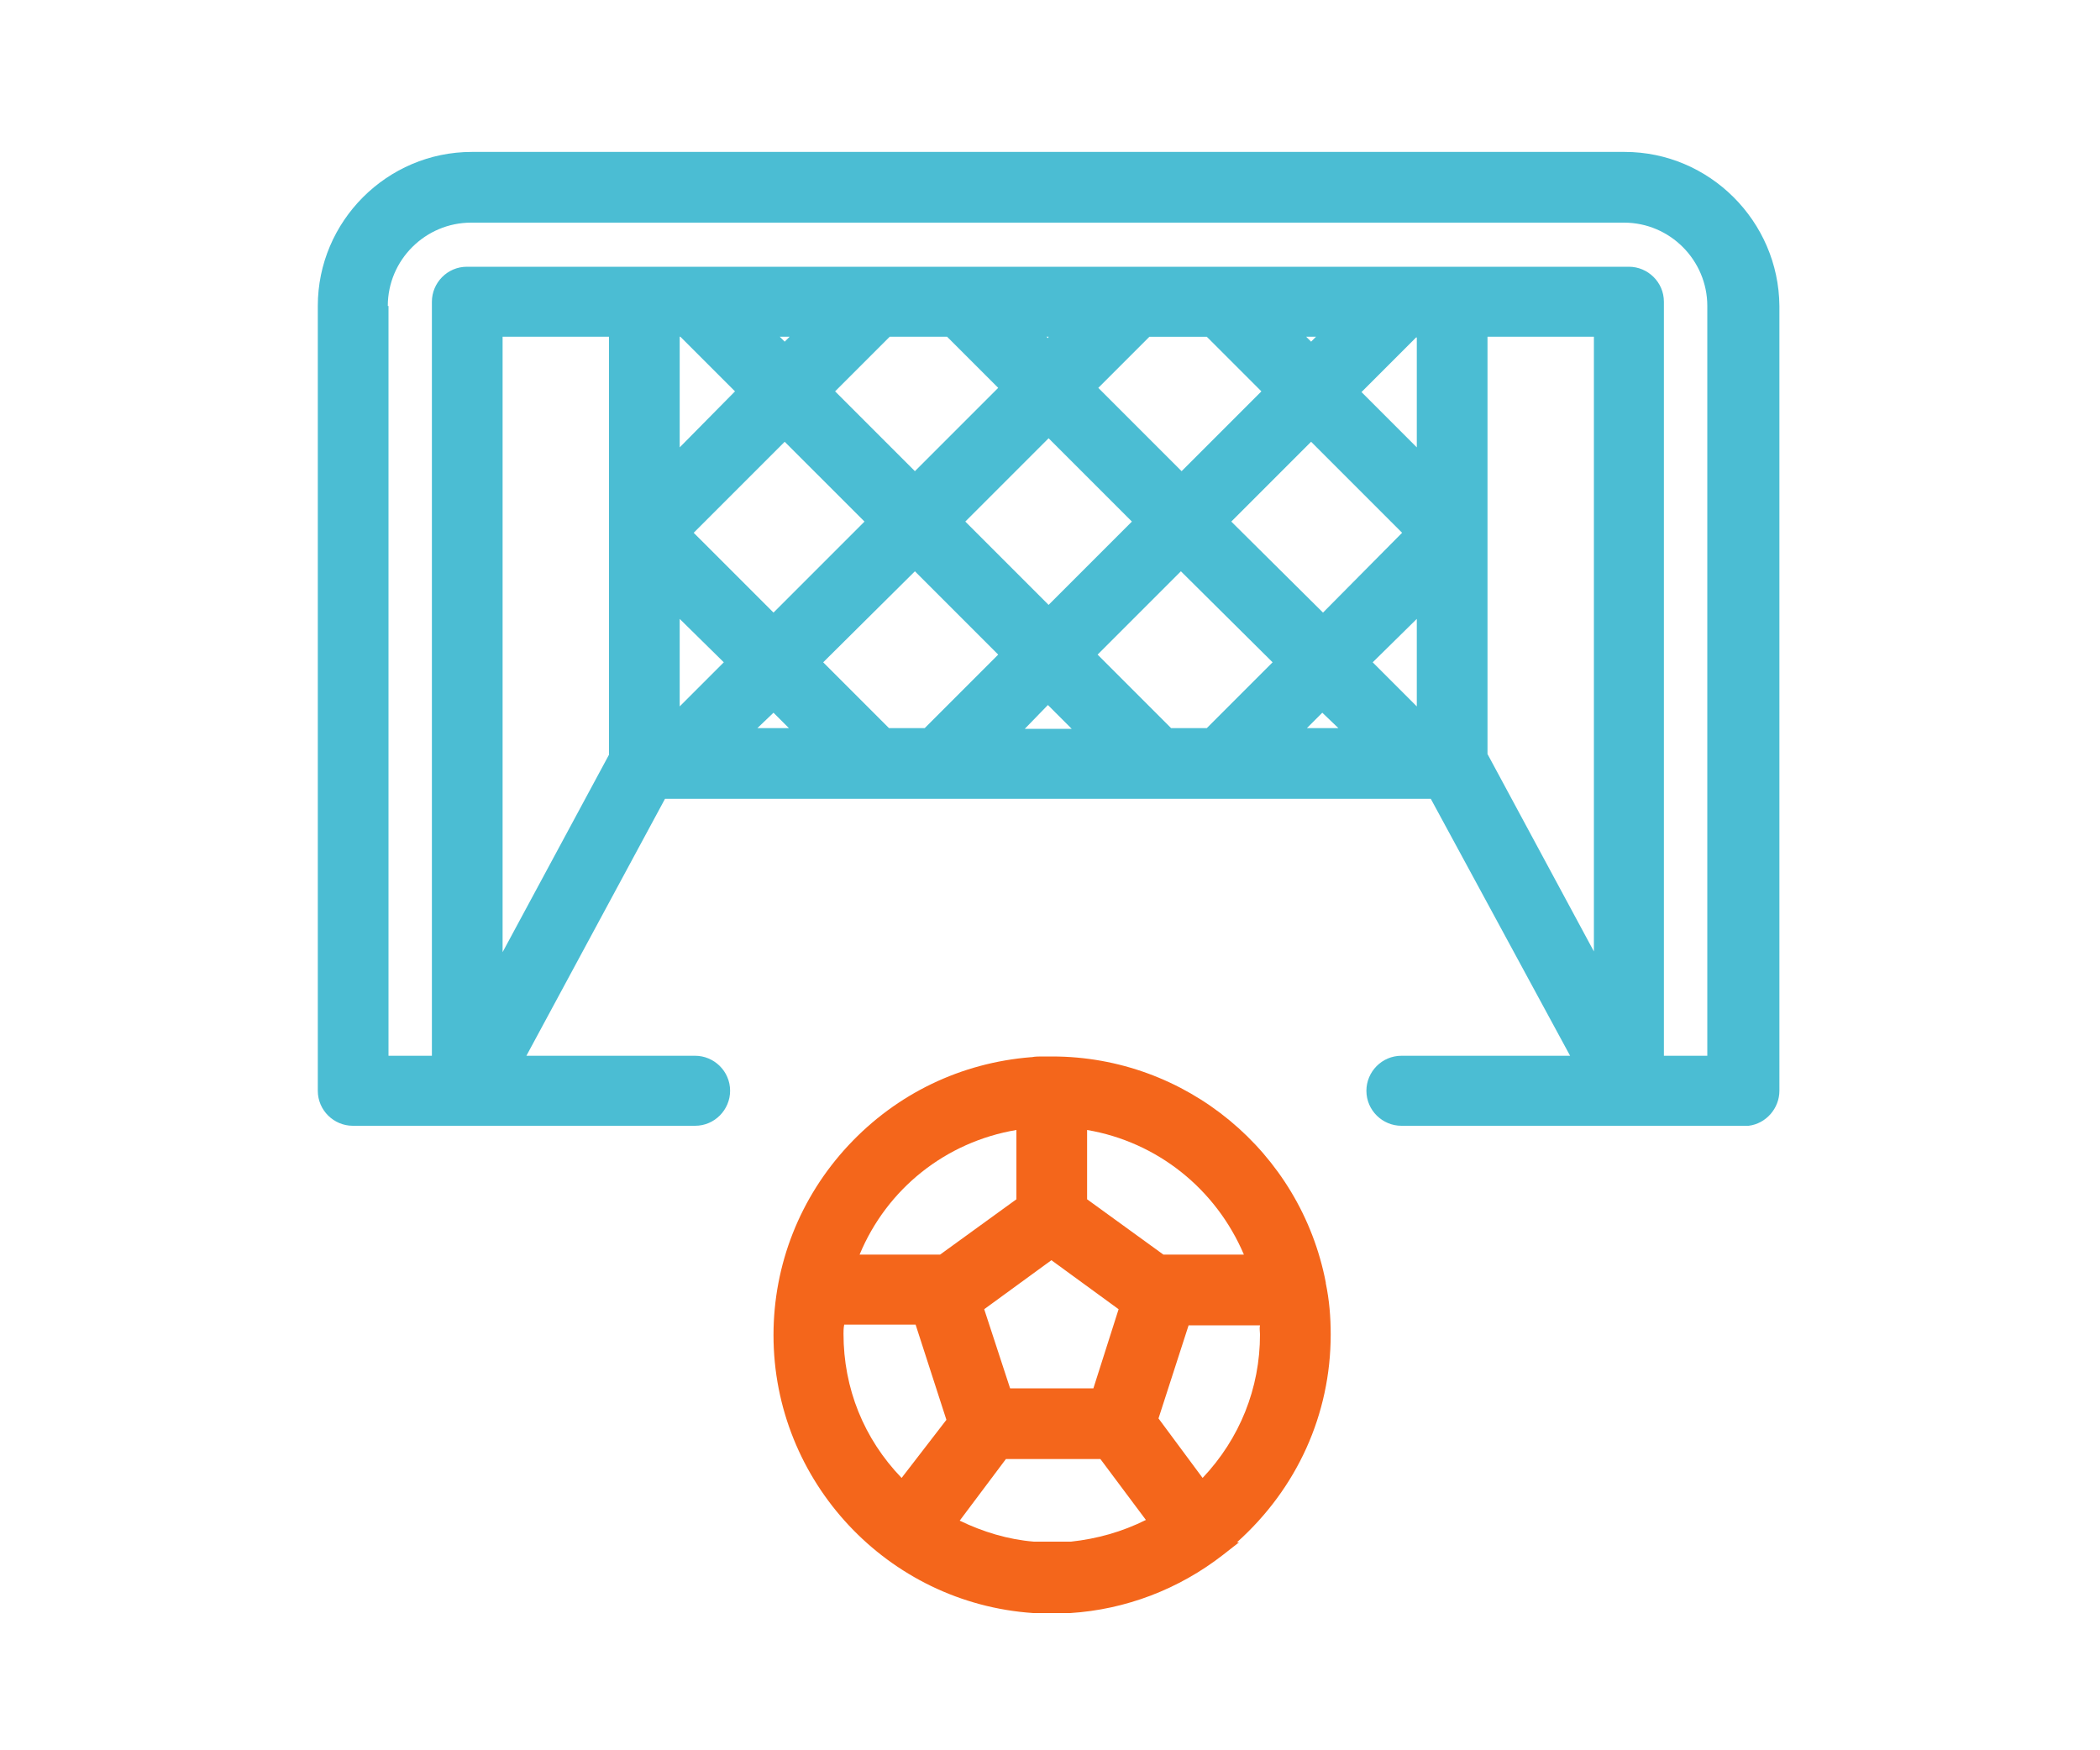
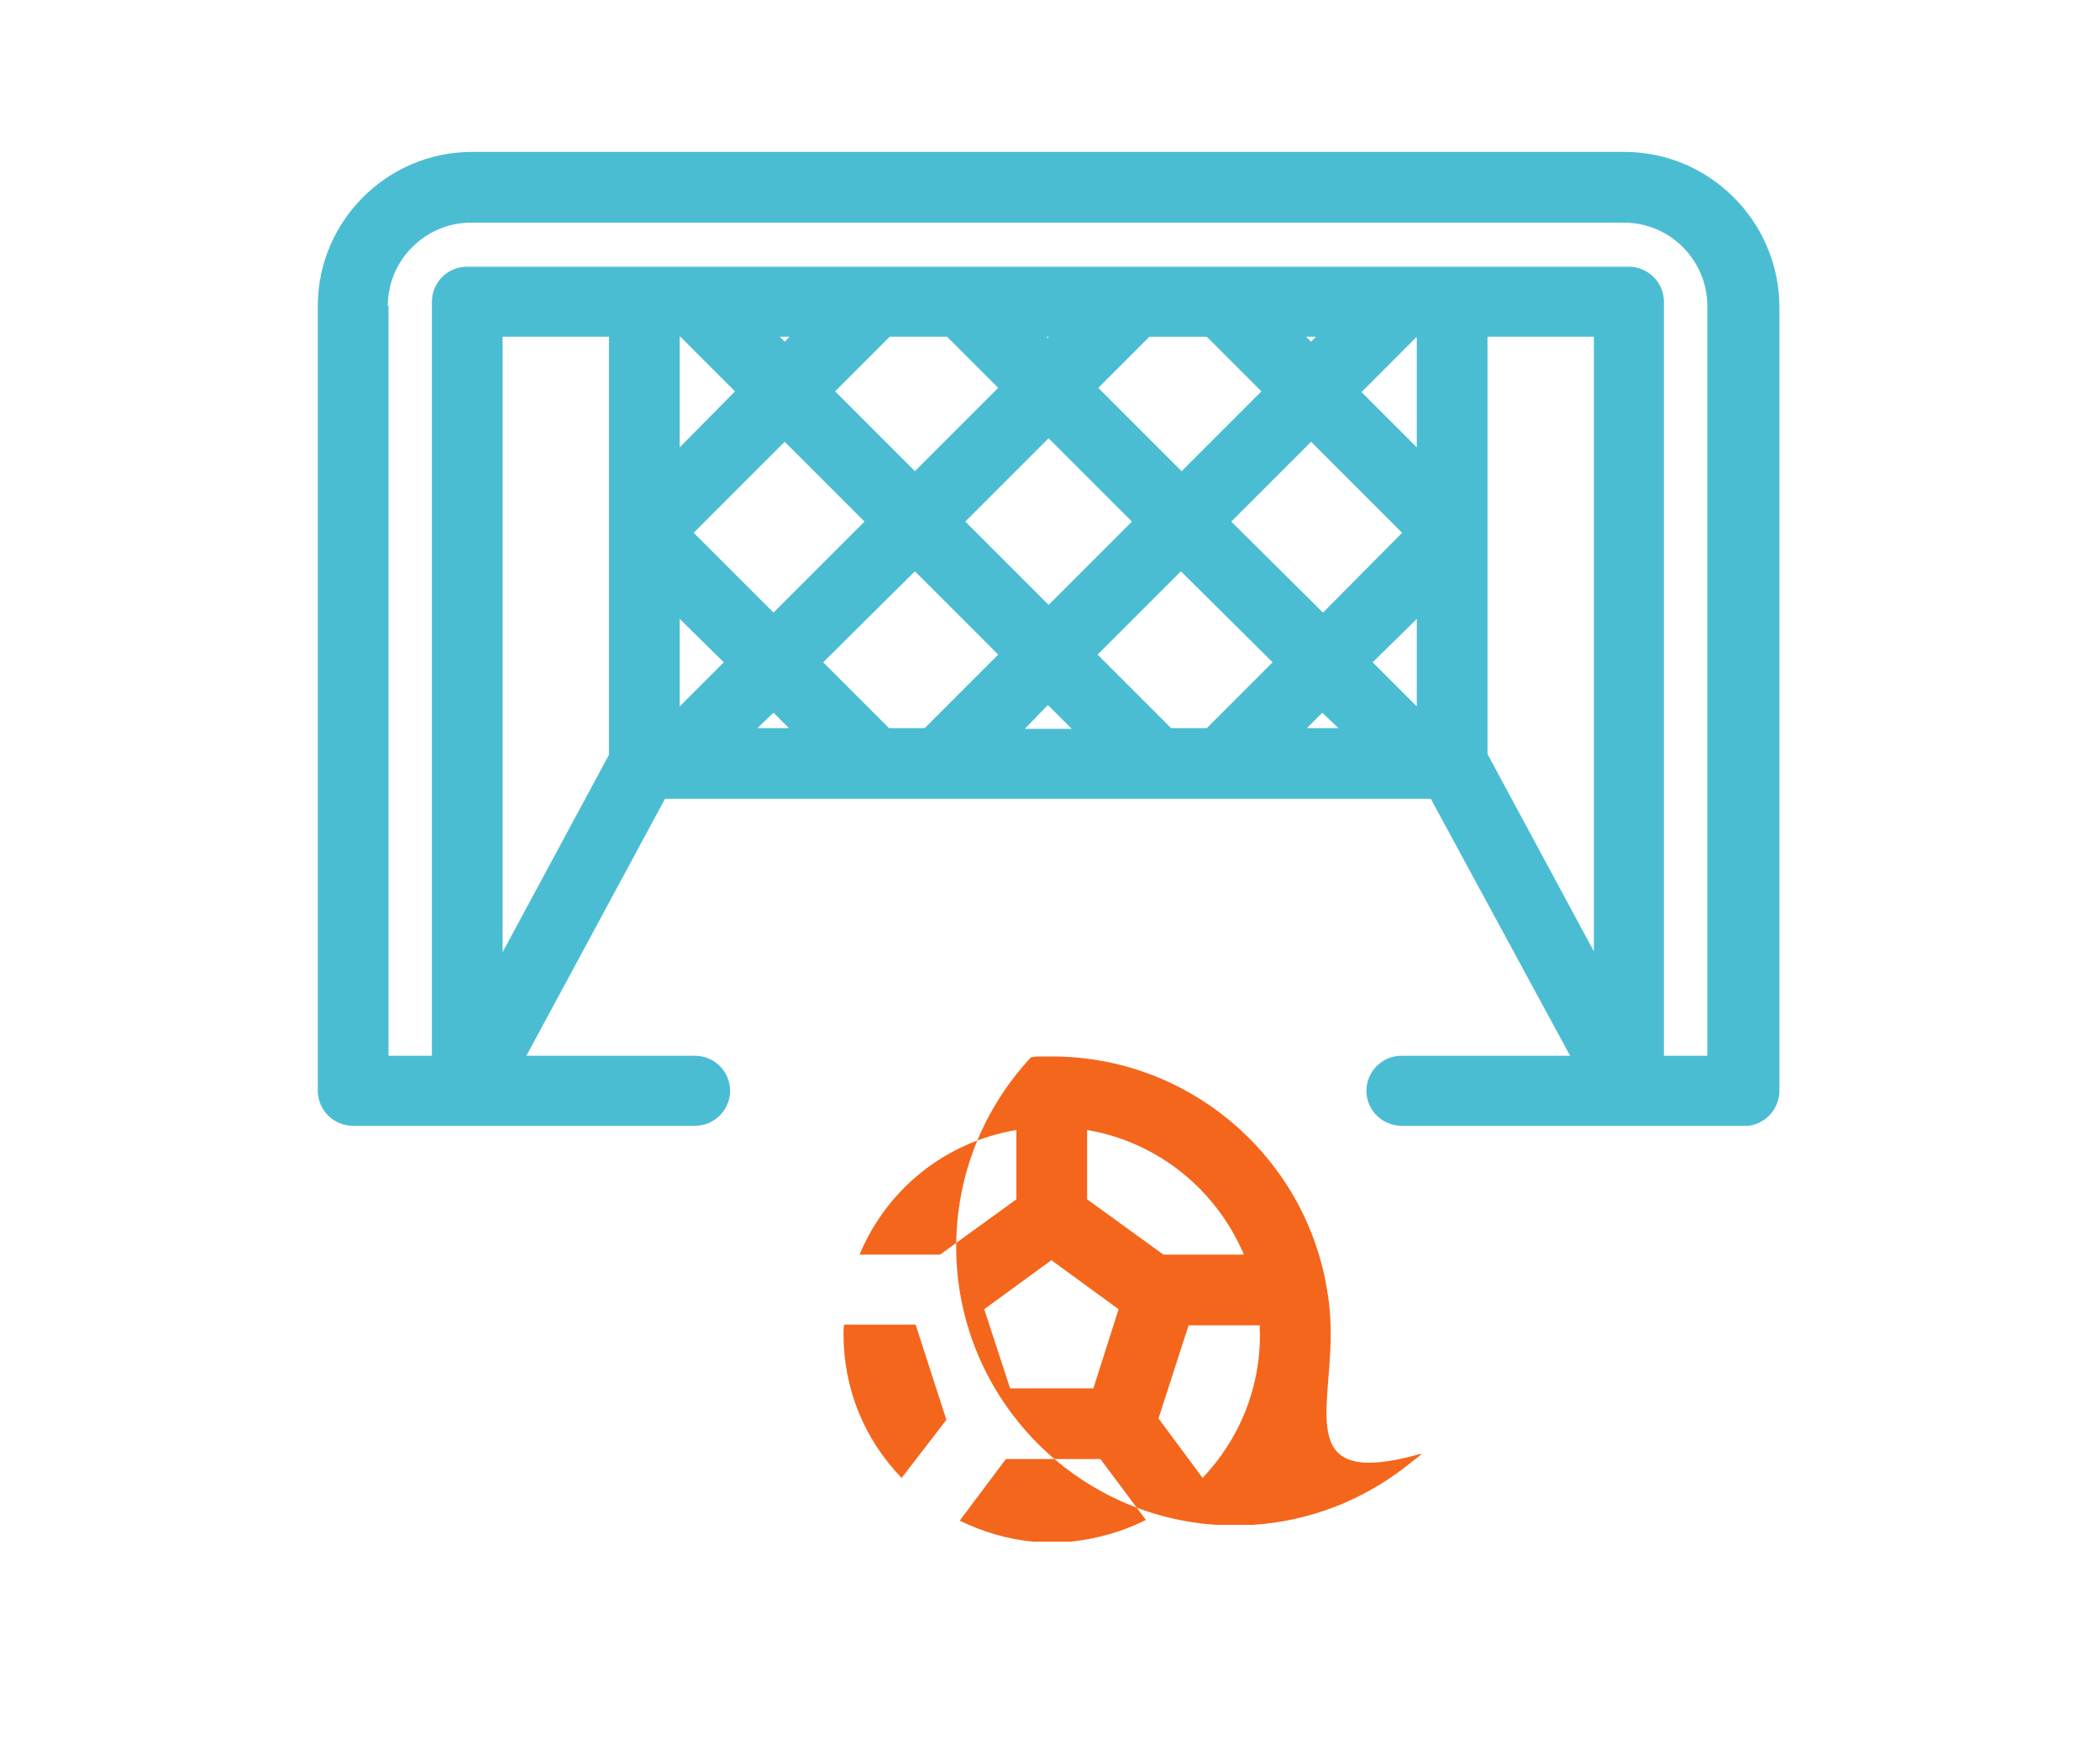
<svg xmlns="http://www.w3.org/2000/svg" version="1.1" id="Capa_1" x="0px" y="0px" viewBox="0 0 300 250" style="enable-background:new 0 0 300 250;" xml:space="preserve">
  <style type="text/css">
	.st0{fill:#4BBDD3;}
	.st1{fill:#F4661B;}
	.st2{fill:#4CBED4;}
	.st3{fill:#FF9000;}
</style>
  <g>
    <path class="st0" d="M232.1,21.7H67.4c-12.1,0-22,9.9-22,22v112.1c0,2.8,2.3,5,5,5h48.9c2.8,0,5-2.3,5-5c0-2.8-2.3-5-5-5H75.2   L95,114.1h109.4l19.9,36.7h-24.1c-2.8,0-5,2.3-5,5c0,2.8,2.3,5,5,5l32.6,0l16.3,0c0.3,0,0.5,0,0.7,0c2.5-0.3,4.4-2.5,4.4-5V43.7   C254.1,31.6,244.2,21.7,232.1,21.7z M227.7,48.1v87.8l-15.2-28.2V48.1H227.7z M202.4,48.1l0,15.8l-7.9-7.9l7.8-7.8H202.4z    M202.4,88.4v12.5l-6.3-6.3L202.4,88.4z M191.2,104h-4.5l2.2-2.2L191.2,104z M149.7,100.7l3.4,3.4h-6.7L149.7,100.7z M110.5,101.8   l2.2,2.2h-4.5L110.5,101.8z M97.1,63.9V48.1h0.1l7.8,7.8L97.1,63.9z M111.4,48.1h1.4l-0.7,0.7L111.4,48.1z M123.5,74.5l-13,13   L99.1,76.1l13-13L123.5,74.5z M119.3,55.9l7.8-7.8h8.2l7.3,7.3l-11.9,11.9L119.3,55.9z M130.7,81.6l11.9,11.9L132.1,104l-5.1,0   l-9.4-9.4L130.7,81.6z M149.7,48.3l-0.2-0.2h0.3L149.7,48.3z M161.7,74.5l-11.9,11.9l-11.9-11.9l11.9-11.9L161.7,74.5z M156.9,55.4   l7.3-7.3h8.2l7.8,7.8l-11.4,11.4L156.9,55.4z M181.8,94.6l-9.4,9.4l-5.1,0l-10.5-10.5l11.9-11.9L181.8,94.6z M175.9,74.5l11.4-11.4   l13,13L189,87.5L175.9,74.5z M186.6,48.1h1.4l-0.7,0.7L186.6,48.1z M103.4,94.6l-6.3,6.3V88.4L103.4,94.6z M87,48.1v59.7   l-15.2,28.2V48.1H87z M55.4,43.7c0-6.6,5.4-11.9,11.9-11.9h164.7c6.6,0,11.9,5.4,11.9,11.9v107.1h-6.2V43.1c0-2.8-2.3-5-5-5h-166   c-2.8,0-5,2.3-5,5v107.7h-6.2V43.7z" />
    <path class="st3" d="M150.2,151.8c-0.1,0-0.1,0-0.2,0C150.2,151.8,150.2,151.8,150.2,151.8C150.3,151.8,150.3,151.8,150.2,151.8z" />
-     <path class="st3" d="M147.5,151.9c0.5,0,1-0.1,1.5-0.1C148.4,151.9,147.9,151.9,147.5,151.9z" />
    <path class="st3" d="M147.4,151.9C147.4,151.9,147.4,151.9,147.4,151.9C147.4,151.9,147.4,151.9,147.4,151.9z" />
    <path class="st3" d="M148.9,151.8c0.4,0,0.8,0,1.2,0C149.7,151.8,149.3,151.8,148.9,151.8z" />
-     <path class="st1" d="M190.1,190.6c0-2.5-0.2-4.9-0.7-7.3c0-0.1,0-0.1,0-0.1c-3.6-18.7-20-32.3-39.1-32.3l-0.2,0c-0.4,0-0.8,0-1.2,0   c-0.5,0-1,0-1.5,0.1l-0.1,0c-10,0.8-19.2,5.2-26.1,12.6c-6.9,7.4-10.7,17-10.7,27.1c0,20.9,16.3,38.3,37.1,39.7l5.3,0l0,0   c7.9-0.5,15.5-3.4,21.8-8.3l2.3-1.8h-0.3C185.3,212.6,190.1,202,190.1,190.6z M180,190.6c0,7.7-2.9,14.9-8.2,20.5l-6.3-8.5   l4.3-13.3h10.2C179.9,189.7,180,190.2,180,190.6z M166.2,179.2l-10.9-7.9v-9.9c10,1.7,18.4,8.4,22.4,17.8H166.2z M143.7,208.4h13.5   l6.5,8.7c-3.4,1.7-7,2.7-10.7,3.1l-5.3,0c-3.7-0.3-7.3-1.4-10.6-3L143.7,208.4z M156.2,198.3h-11.9l-3.7-11.3l9.6-7l9.6,7   L156.2,198.3z M122.8,179.2c3.9-9.4,12.3-16.1,22.4-17.8v9.9l-10.9,7.9H122.8z M120.6,189.2h10.2l4.4,13.6l-6.4,8.3   c-5.4-5.6-8.3-12.8-8.3-20.6C120.5,190.2,120.5,189.7,120.6,189.2z" />
+     <path class="st1" d="M190.1,190.6c0-2.5-0.2-4.9-0.7-7.3c0-0.1,0-0.1,0-0.1c-3.6-18.7-20-32.3-39.1-32.3l-0.2,0c-0.4,0-0.8,0-1.2,0   c-0.5,0-1,0-1.5,0.1l-0.1,0c-6.9,7.4-10.7,17-10.7,27.1c0,20.9,16.3,38.3,37.1,39.7l5.3,0l0,0   c7.9-0.5,15.5-3.4,21.8-8.3l2.3-1.8h-0.3C185.3,212.6,190.1,202,190.1,190.6z M180,190.6c0,7.7-2.9,14.9-8.2,20.5l-6.3-8.5   l4.3-13.3h10.2C179.9,189.7,180,190.2,180,190.6z M166.2,179.2l-10.9-7.9v-9.9c10,1.7,18.4,8.4,22.4,17.8H166.2z M143.7,208.4h13.5   l6.5,8.7c-3.4,1.7-7,2.7-10.7,3.1l-5.3,0c-3.7-0.3-7.3-1.4-10.6-3L143.7,208.4z M156.2,198.3h-11.9l-3.7-11.3l9.6-7l9.6,7   L156.2,198.3z M122.8,179.2c3.9-9.4,12.3-16.1,22.4-17.8v9.9l-10.9,7.9H122.8z M120.6,189.2h10.2l4.4,13.6l-6.4,8.3   c-5.4-5.6-8.3-12.8-8.3-20.6C120.5,190.2,120.5,189.7,120.6,189.2z" />
  </g>
</svg>